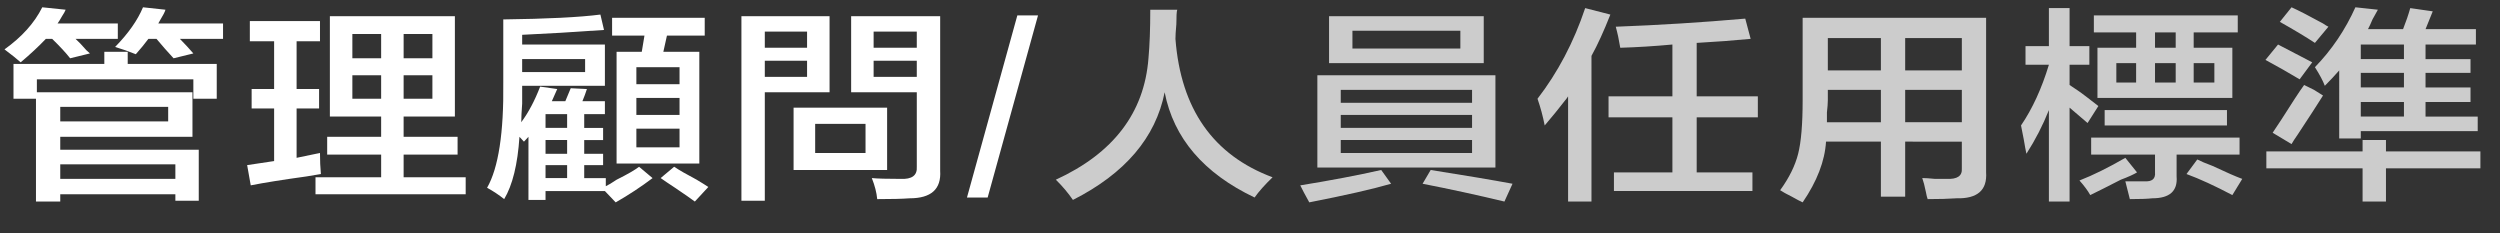
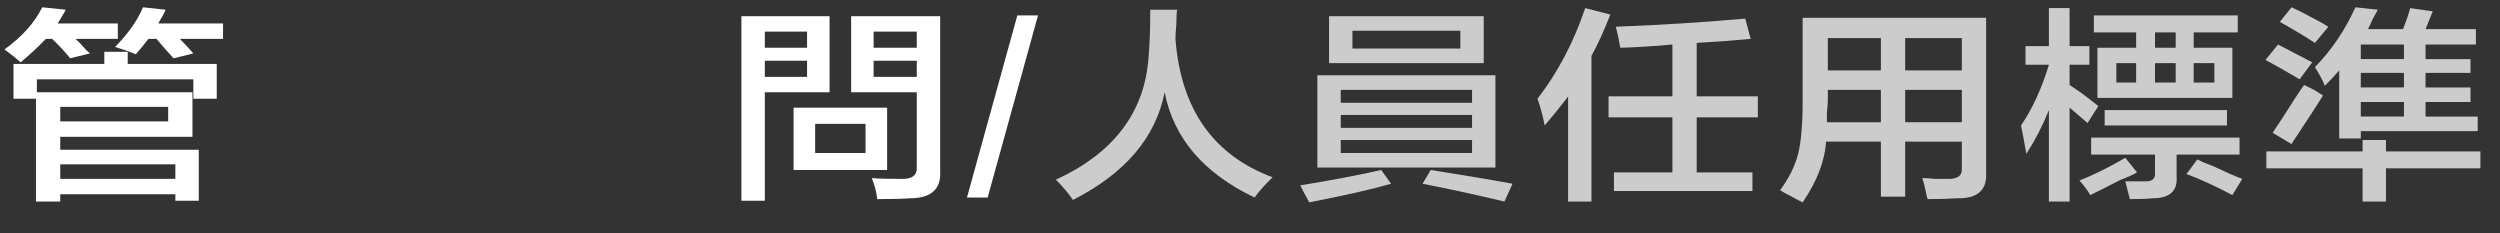
<svg xmlns="http://www.w3.org/2000/svg" version="1.1" x="0px" y="0px" width="260.606px" height="24.3px" viewBox="0 0 260.606 24.3" enable-background="new 0 0 260.606 24.3" xml:space="preserve">
  <rect x="0" y="0" width="260.606" height="24.3" fill="#333333" stroke="none" />
  <defs>
</defs>
  <g>
    <path fill="#FFFFFF" d="M2.156,6.497C1.781,6.159,1.219,5.71,0.469,5.147C2.28,3.854,3.593,2.392,4.406,0.76l2.438,0.253   C6.78,1.182,6.656,1.407,6.469,1.688C6.281,2.025,6.124,2.278,6,2.447h6.281V4.05H7.875C8.187,4.332,8.562,4.726,9,5.231   C9.188,5.4,9.312,5.514,9.375,5.569L7.312,6.075C6.874,5.514,6.249,4.839,5.438,4.05H4.781C4.031,4.839,3.155,5.653,2.156,6.497z    M18.281,20.925V20.25h-12v0.76H3.75V10.294H1.406V6.666h9.469V5.4h2.438v1.266h9.281v3.628h-2.438V8.269H3.844v1.351h16.219v4.641   H6.281v1.35h14.438v5.315H18.281z M6.281,11.138v1.519h11.25v-1.519H6.281z M18.281,17.128h-12v1.52h12V17.128z M14.156,5.653   C13.468,5.373,12.75,5.119,12,4.894c1.374-1.405,2.344-2.784,2.906-4.134l2.344,0.253c-0.063,0.226-0.251,0.591-0.562,1.097   c-0.063,0.113-0.126,0.226-0.188,0.338h6.75V4.05h-4.5c0.499,0.507,0.968,1.013,1.406,1.52l-2.062,0.506   c-0.626-0.675-1.219-1.35-1.781-2.025h-0.844C15.094,4.557,14.655,5.092,14.156,5.653z" />
-     <path fill="#FFFFFF" d="M26.044,4.304V2.194h7.312v2.109h-2.438v4.978h2.344v2.025h-2.344v5.146l2.438-0.506   c0,0.788,0.03,1.519,0.094,2.193c-0.313,0.057-0.813,0.142-1.5,0.253c-2.438,0.338-4.376,0.646-5.812,0.929l-0.375-2.109   l2.812-0.422v-5.484h-2.344V9.281h2.344V4.304H26.044z M34.106,16.116V14.26h5.625V12.15h-5.344V1.688h13.031V12.15h-5.344v2.109   H47.7v1.856h-5.625v2.362h6.469v1.771H32.888v-1.771h6.844v-2.362H34.106z M36.731,3.544v2.531h3V3.544H36.731z M36.731,7.847   v2.447h3V7.847H36.731z M45.075,3.544h-3v2.531h3V3.544z M42.075,7.847v2.447h3V7.847H42.075z" />
-     <path fill="#FFFFFF" d="M52.556,20.757c-0.562-0.451-1.157-0.844-1.781-1.182c1.187-2.08,1.749-5.737,1.688-10.969V2.025   c4.562-0.056,7.937-0.225,10.125-0.507l0.375,1.604c-3.188,0.226-6.032,0.395-8.531,0.506v1.013h8.625v4.304h-8.625   c0,0.394,0,1.012,0,1.855c-0.062,0.844-0.094,1.491-0.094,1.941c0.75-1.013,1.406-2.249,1.969-3.713l1.781,0.253l-0.562,1.266   h1.406l0.562-1.35l1.688,0.084c-0.126,0.395-0.281,0.816-0.469,1.266h2.344v1.351h-2.156v1.434h1.969v1.266h-1.969v1.435h1.969   v1.182h-1.969v1.35h2.25v0.844c0.249-0.113,0.624-0.337,1.125-0.675c1.125-0.562,1.906-1.013,2.344-1.35l1.406,1.181   c-1.188,0.899-2.47,1.743-3.844,2.531l-1.125-1.181h-6.188v0.928h-1.781V14.26l-0.469,0.506l-0.469-0.506   C53.962,17.128,53.431,19.293,52.556,20.757z M60.993,6.159h-6.562V7.51h6.562V6.159z M56.868,11.897v1.434h2.25v-1.434H56.868z    M56.868,14.597v1.435h2.25v-1.435H56.868z M56.868,17.213v1.35h2.25v-1.35H56.868z M63.806,3.713V1.856h9.656v1.856h-3.938   L69.149,5.4h3.75v11.644h-8.625V5.4h2.625l0.281-1.688H63.806z M66.337,7.003v1.772h4.5V7.003H66.337z M66.337,10.21v1.771h4.5   V10.21H66.337z M66.337,13.416v1.94h4.5v-1.94H66.337z M72.431,21.01c-0.375-0.282-1.063-0.76-2.062-1.435   c-0.688-0.451-1.188-0.788-1.5-1.013l1.406-1.181c0.5,0.337,1.28,0.788,2.344,1.35c0.562,0.338,0.969,0.591,1.219,0.76   L72.431,21.01z" />
    <path fill="#FFFFFF" d="M77.287,20.925V1.688h9.188v7.932h-6.75v11.306H77.287z M79.725,3.291v1.688h4.406V3.291H79.725z    M79.725,8.016h4.406V6.328h-4.406V8.016z M82.725,17.719v-6.497h9.75v6.497H82.725z M90.225,15.947v-3.038h-5.25v3.038H90.225z    M91.443,20.757c-0.062-0.676-0.25-1.407-0.562-2.194c0.562,0.056,1.562,0.085,3,0.085c1.187,0.055,1.749-0.365,1.688-1.266V9.619   h-6.844V1.688h9.281v16.116c0.125,1.911-0.938,2.868-3.188,2.868C94.068,20.728,92.943,20.757,91.443,20.757z M91.068,3.291v1.688   h4.5V3.291H91.068z M91.068,6.328v1.688h4.5V6.328H91.068z" />
    <path fill="#FFFFFF" d="M100.8,20.588l5.25-18.984h2.156l-5.25,18.984H100.8z" />
    <path fill="#CCCCCC" d="M130.781,20.588c-5.313-2.531-8.438-6.188-9.375-10.969c-0.938,4.725-4.125,8.467-9.562,11.222   c-0.501-0.731-1.095-1.435-1.781-2.109c6-2.755,9.218-6.974,9.656-12.656c0.124-1.35,0.188-3.037,0.188-5.062h2.812   c-0.063,0.169-0.094,0.675-0.094,1.519c-0.063,0.675-0.094,1.182-0.094,1.519c0.562,7.313,3.938,12.123,10.125,14.429   C131.843,19.266,131.218,19.968,130.781,20.588z" />
    <path fill="#CCCCCC" d="M136.481,21.094c-0.438-0.788-0.75-1.379-0.938-1.771c3.124-0.507,5.937-1.04,8.438-1.604l1.031,1.435   C143.074,19.715,140.231,20.362,136.481,21.094z M137.325,17.466V7.847h18.562v9.619H137.325z M138.544,6.581V1.688h16.125v4.894   H138.544z M139.763,9.366v1.35h13.688v-1.35H139.763z M139.763,11.981v1.35h13.688v-1.35H139.763z M139.763,14.597v1.351h13.688   v-1.351H139.763z M140.981,3.206v1.856h11.25V3.206H140.981z M156.825,21.01c-2.812-0.675-5.657-1.295-8.531-1.856l0.844-1.435   c3.562,0.563,6.405,1.04,8.531,1.435L156.825,21.01z" />
    <path fill="#CCCCCC" d="M161.024,13.078c-0.188-0.955-0.438-1.884-0.75-2.784c2.124-2.755,3.781-5.906,4.969-9.45l2.625,0.675   c-0.688,1.745-1.345,3.179-1.969,4.304V21.01h-2.438V10.041c-0.062,0.113-0.188,0.282-0.375,0.506   C162.524,11.279,161.836,12.123,161.024,13.078z M168.899,4.979c-0.126-0.787-0.281-1.519-0.469-2.194   c4.5-0.168,9-0.449,13.5-0.844l0.562,2.109c-1.75,0.169-3.625,0.311-5.625,0.422v5.569h6.375v2.193h-6.375v5.737h5.812v1.941   h-14.438v-1.941h6.094v-5.737h-6.656v-2.193h6.656v-5.4C172.523,4.81,170.712,4.923,168.899,4.979z" />
    <path fill="#CCCCCC" d="M187.912,21.094c-0.25-0.113-0.625-0.31-1.125-0.591c-0.562-0.281-0.97-0.506-1.219-0.675   c0.938-1.293,1.562-2.559,1.875-3.797c0.312-1.236,0.469-3.093,0.469-5.568V1.856h19.125v16.115c0.125,1.856-0.906,2.756-3.094,2.7   c-0.812,0.056-1.813,0.085-3,0.085c-0.062-0.169-0.126-0.422-0.188-0.76c-0.126-0.619-0.25-1.097-0.375-1.435   c0.312,0,0.75,0.028,1.312,0.085c0.562,0,0.969,0,1.219,0c1.125,0.055,1.655-0.309,1.594-1.098v-2.784H198.6v5.737h-2.531v-5.737   h-5.719C190.224,16.791,189.412,18.9,187.912,21.094z M190.537,10.463c0,0.282-0.032,0.704-0.094,1.266c0,0.451,0,0.788,0,1.013   h5.625V9.366h-5.531V10.463z M190.537,3.966v3.375h5.531V3.966H190.537z M204.506,3.966H198.6v3.375h5.906V3.966z M198.6,9.366   v3.375h5.906V9.366H198.6z" />
    <path fill="#CCCCCC" d="M211.144,6.75V4.81h2.438V0.844h2.156V4.81h2.062v1.94h-2.062v2.109c0.249,0.169,0.624,0.422,1.125,0.76   c0.312,0.226,0.938,0.704,1.875,1.435l-1.125,1.771l-1.875-1.604v9.788h-2.156v-9.534c-0.626,1.575-1.406,3.094-2.344,4.556   c-0.063-0.28-0.157-0.787-0.281-1.519c-0.126-0.675-0.22-1.152-0.281-1.435c1.187-1.742,2.156-3.852,2.906-6.328H211.144z    M217.894,20.335c-0.251-0.451-0.626-0.957-1.125-1.52c1.437-0.562,3.03-1.35,4.781-2.362l1.219,1.519   c-0.375,0.226-0.938,0.479-1.688,0.76C219.769,19.406,218.705,19.94,217.894,20.335z M217.987,16.116v-1.772h15.469v1.772h-6.562   v2.277c0.124,1.52-0.72,2.278-2.531,2.278c-0.501,0.056-1.282,0.085-2.344,0.085c-0.126-0.507-0.281-1.126-0.469-1.856   c0.687,0,1.343,0,1.969,0c0.812,0.056,1.187-0.253,1.125-0.929v-1.855H217.987z M218.269,3.375V1.604h15v1.771h-4.594v1.604h4.031   v5.231h-14.062V4.979h4.031V3.375H218.269z M219.394,13.078v-1.603h12.75v1.603H219.394z M220.612,6.581v2.025h2.062V6.581H220.612   z M224.644,3.375v1.604h2.156V3.375H224.644z M224.644,6.581v2.025h2.156V6.581H224.644z M232.706,20.335   c-1.813-0.957-3.407-1.688-4.781-2.194l1.125-1.519c0.312,0.169,0.844,0.395,1.594,0.675c1.437,0.675,2.468,1.126,3.094,1.351   L232.706,20.335z M230.831,6.581h-2.156v2.025h2.156V6.581z" />
    <path fill="#CCCCCC" d="M239.719,8.269c-1.125-0.675-2.313-1.35-3.562-2.024l1.312-1.604c1.312,0.675,2.499,1.295,3.562,1.856   L239.719,8.269z M236.25,17.55v-1.771h10.031v-1.182h2.438v1.182h9.844v1.771h-9.844v3.46h-2.438v-3.46H236.25z M238.875,15.019   l-1.969-1.181c0.499-0.73,1.249-1.884,2.25-3.46c0.437-0.675,0.78-1.181,1.031-1.519c0.249,0.113,0.593,0.282,1.031,0.507   c0.437,0.282,0.75,0.479,0.938,0.59c-0.562,0.901-1.438,2.251-2.625,4.051C239.218,14.457,238.999,14.795,238.875,15.019z    M241.312,4.472c-0.938-0.618-2.156-1.35-3.656-2.193l1.219-1.519c0.75,0.337,1.843,0.9,3.281,1.688   c0.249,0.169,0.437,0.282,0.562,0.337L241.312,4.472z M242.344,8.944c-0.188-0.507-0.532-1.152-1.031-1.941   c1.749-1.799,3.155-3.881,4.219-6.243l2.344,0.253c-0.126,0.226-0.313,0.563-0.562,1.013c-0.188,0.451-0.345,0.788-0.469,1.013   h3.656c0.312-0.787,0.562-1.52,0.75-2.194l2.344,0.338l-0.75,1.856h5.25v1.603h-5.25v1.519h4.688v1.435h-4.688v1.519h4.688v1.52   h-4.688v1.519h5.438v1.519h-12.188v0.76h-2.25V7.341C243.405,7.847,242.906,8.383,242.344,8.944z M246.094,4.641v1.519h4.5V4.641   H246.094z M246.094,7.594v1.519h4.5V7.594H246.094z M246.094,10.632v1.519h4.5v-1.519H246.094z" />
  </g>
</svg>